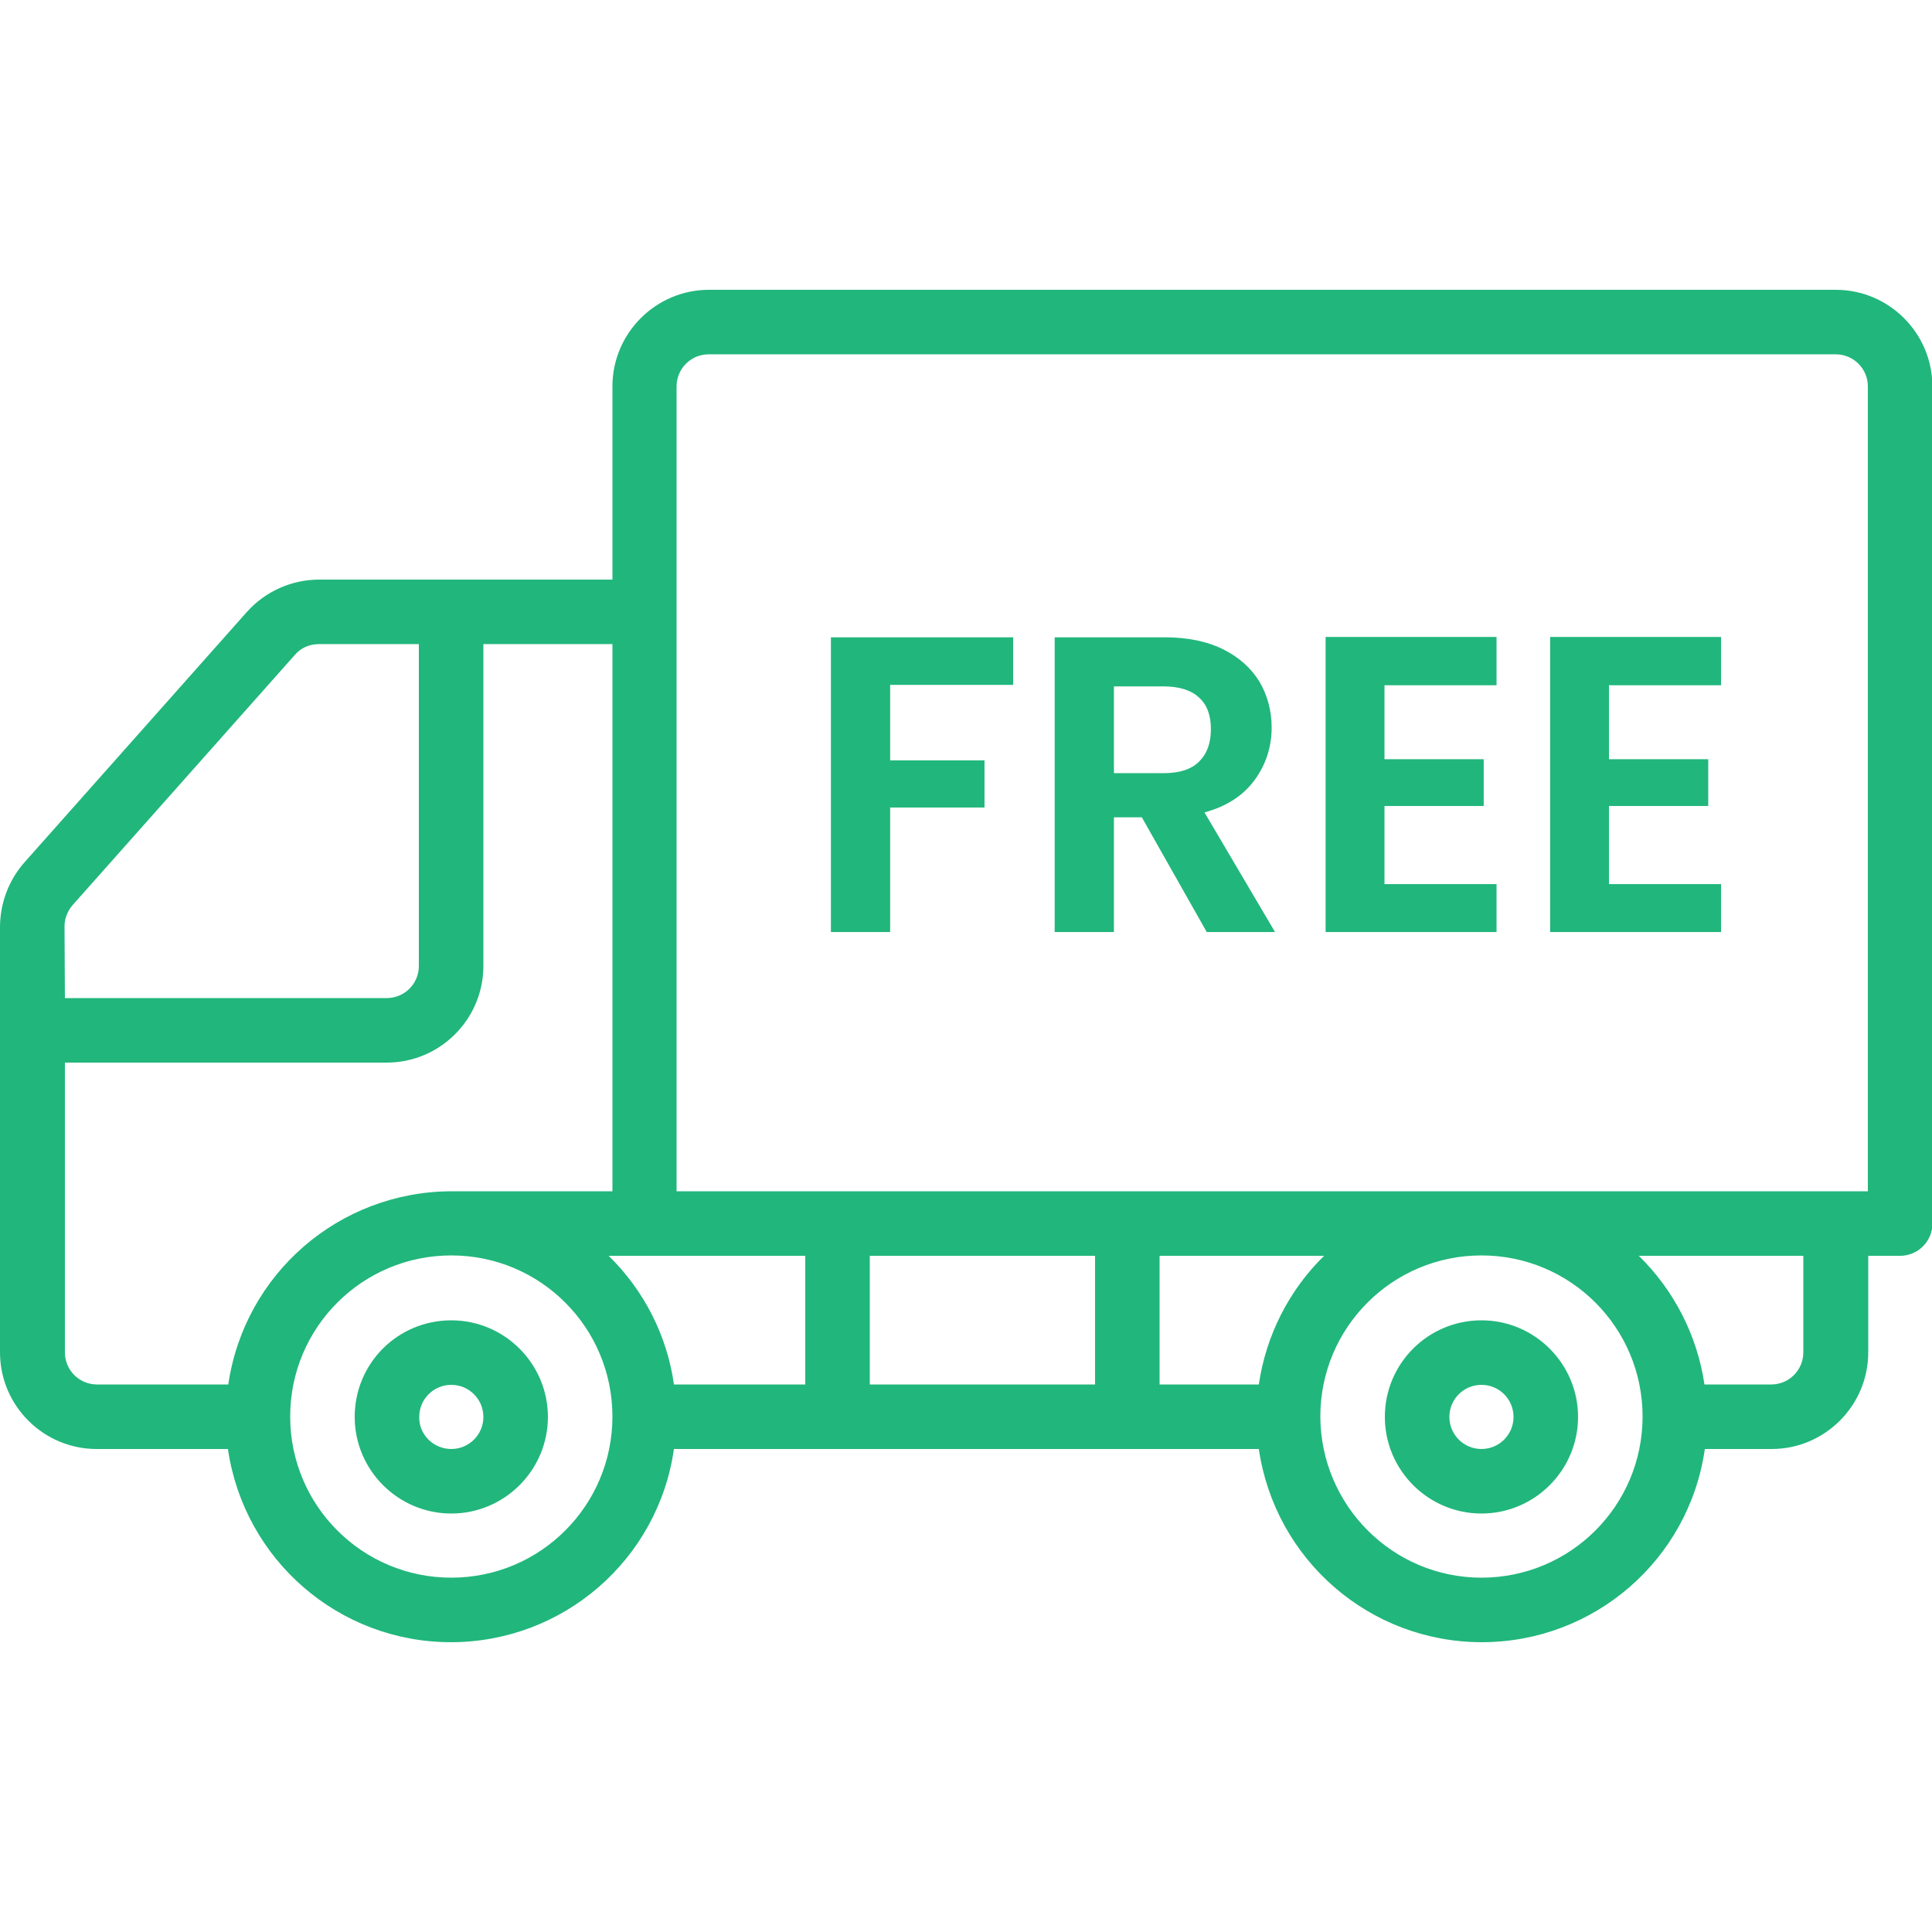
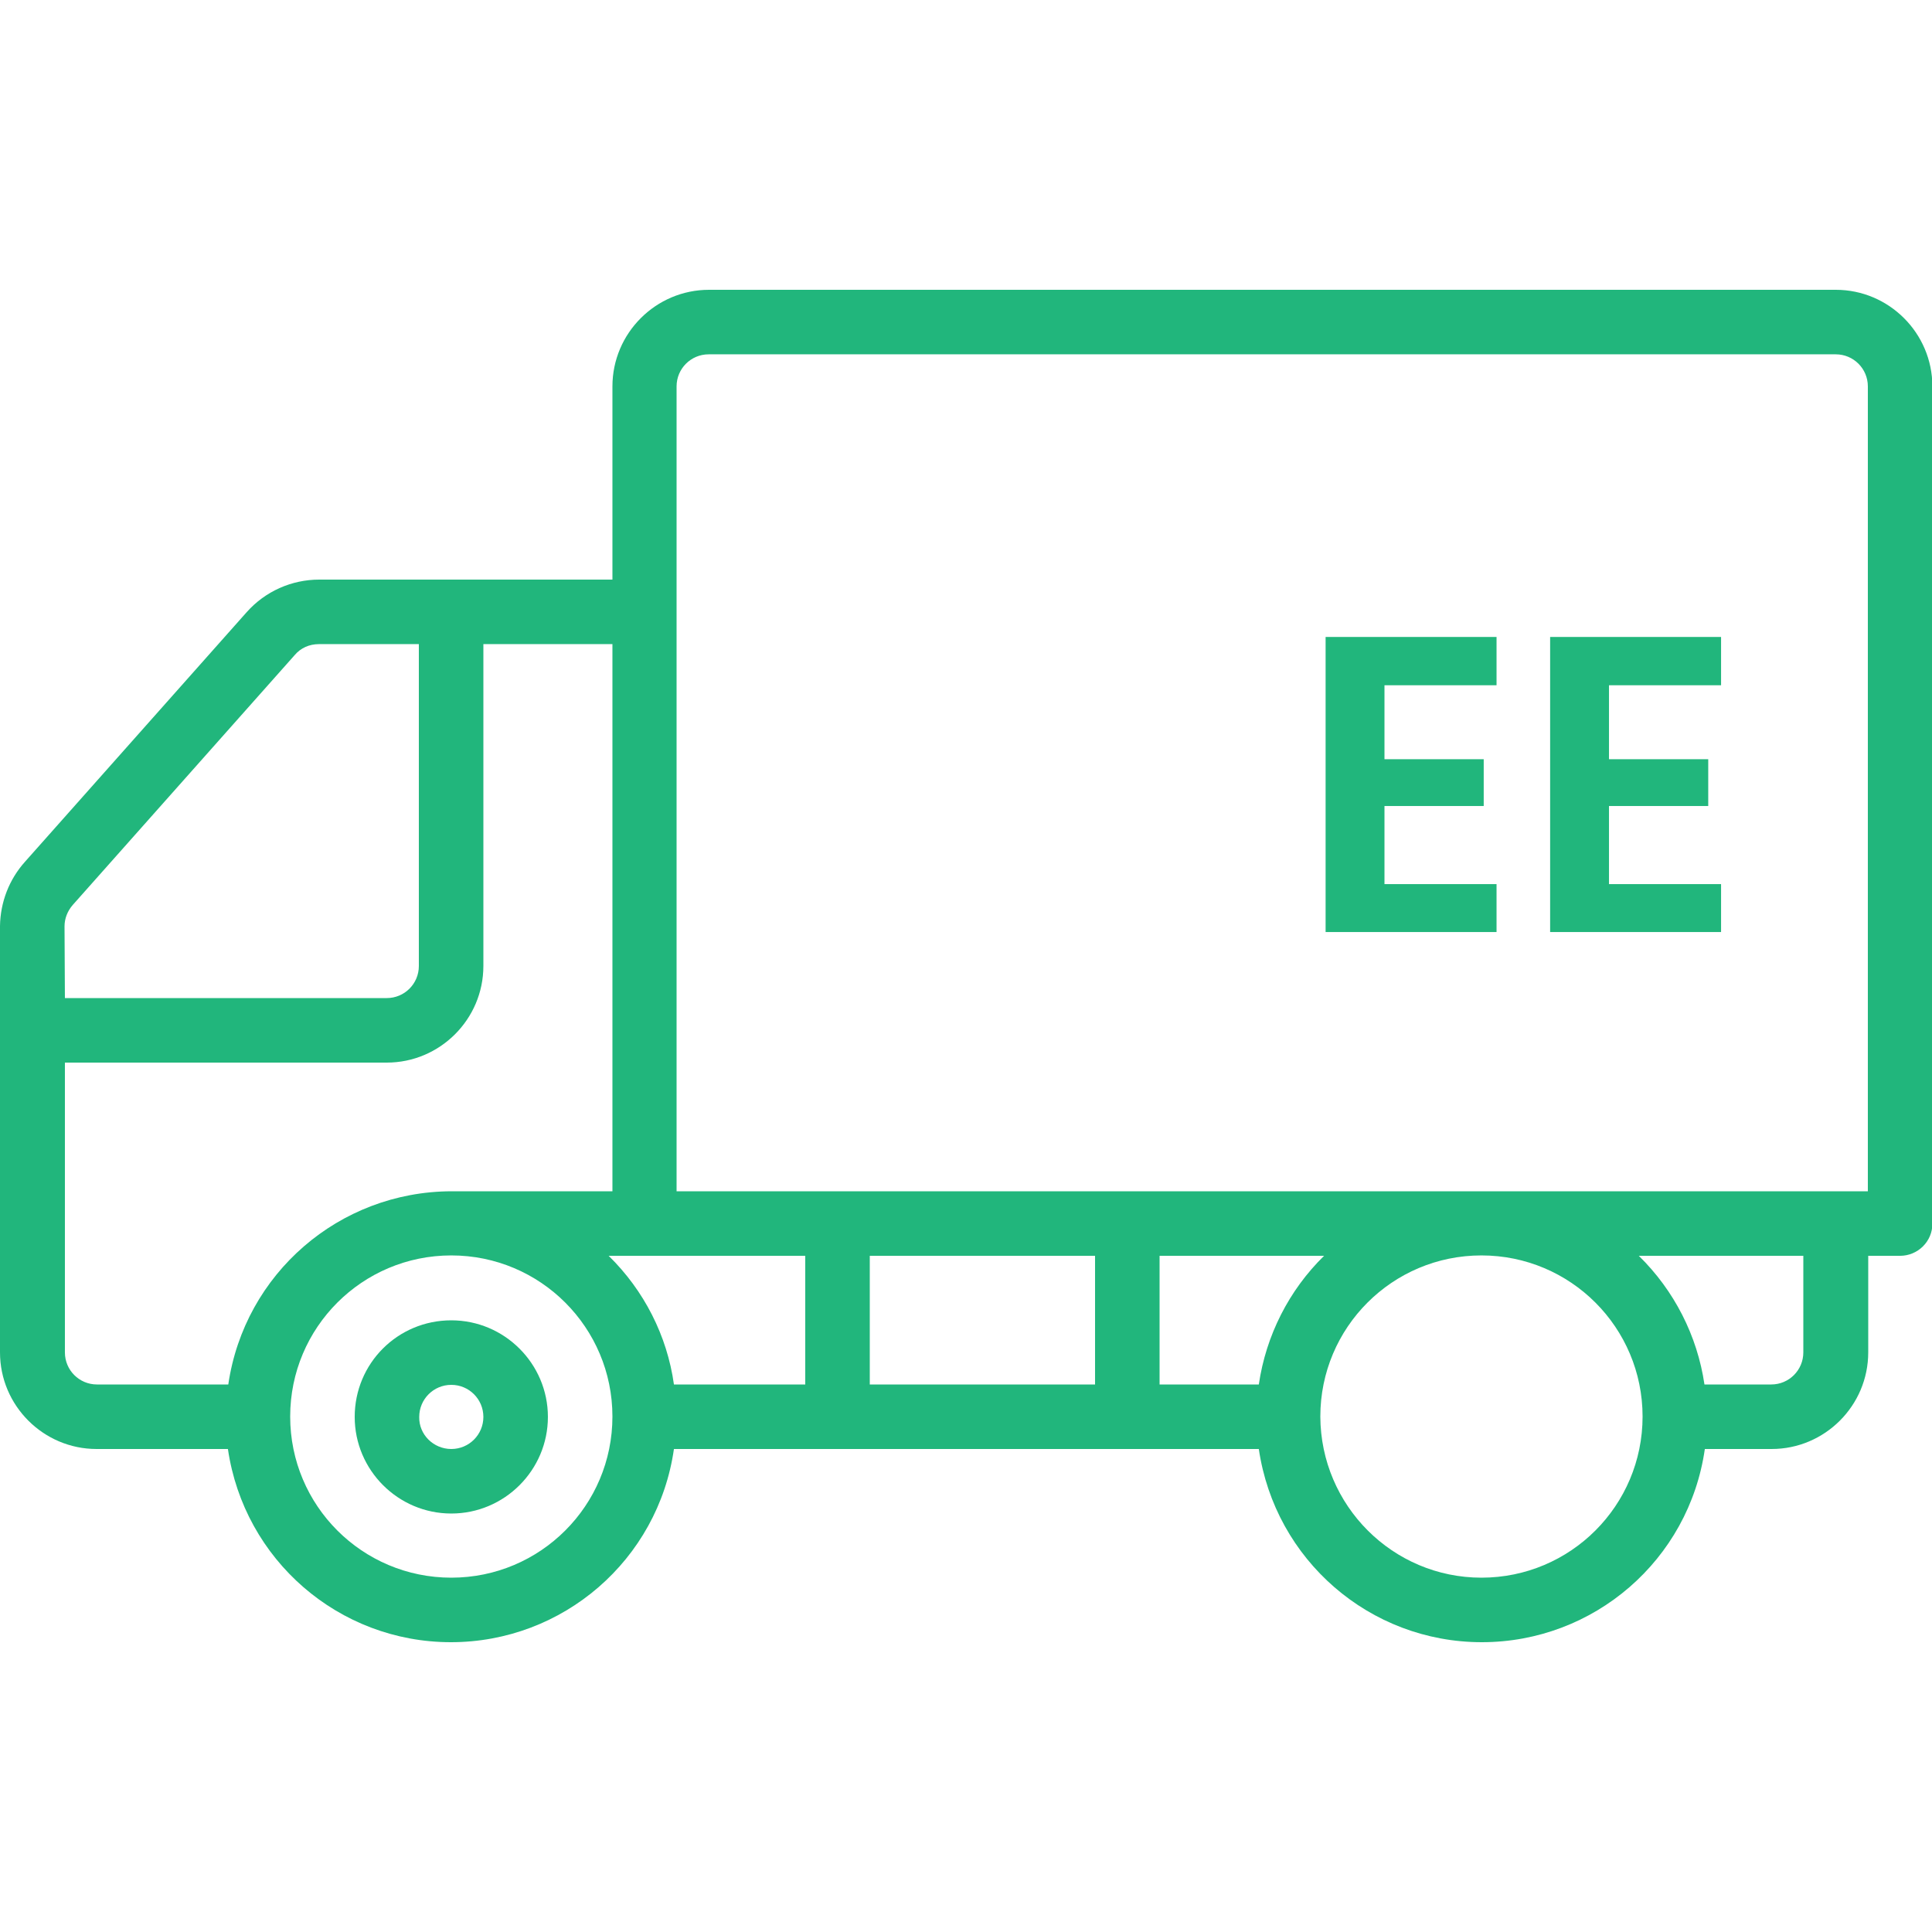
<svg xmlns="http://www.w3.org/2000/svg" version="1.1" id="Capa_1" x="0px" y="0px" viewBox="0 0 512 512" style="enable-background:new 0 0 512 512;" xml:space="preserve">
  <style type="text/css">
	.st0{fill:#21B67C;}
</style>
  <g>
    <g>
      <g>
-         <path class="st0" d="M367,375.5c0,14.1,11.5,25.6,25.6,25.6s25.6-11.5,25.6-25.6s-11.5-25.6-25.6-25.6S367,361.3,367,375.5z      M384.1,375.5c0-4.7,3.8-8.5,8.5-8.5s8.5,3.8,8.5,8.5s-3.8,8.5-8.5,8.5S384.1,380.2,384.1,375.5z" />
        <path class="st0" d="M94,375.5c0,14.1,11.5,25.6,25.6,25.6s25.6-11.5,25.6-25.6s-11.5-25.6-25.6-25.6     C105.4,349.9,94,361.3,94,375.5z M111.1,375.5c0-4.7,3.8-8.5,8.5-8.5s8.5,3.8,8.5,8.5s-3.8,8.5-8.5,8.5S111,380.2,111.1,375.5z" />
        <path class="st0" d="M0,245.4v113C0,372.5,11.5,384,25.6,384h34.8c4.3,29.4,29.4,51.2,59.1,51.2s54.9-21.8,59.1-51.2h155     c4.3,29.4,29.4,51.2,59.1,51.2s54.9-21.8,59.1-51.2h17.7c14.1,0,25.6-11.5,25.6-25.6v-25.6h8.5c2.2,0,4.4-0.9,6-2.5     s2.5-3.7,2.5-6V102.4c0-14.1-11.5-25.6-25.6-25.6H187.9c-14.1,0-25.6,11.5-25.6,25.6v51.2H84.6c-7.3,0-14.3,3.1-19.2,8.6     L6.6,228.4C2.4,233.1,0.1,239.1,0,245.4z M179.3,315.7V102.4c0-4.7,3.8-8.5,8.5-8.5h298.7c4.7,0,8.5,3.8,8.5,8.5v213.3H179.3z      M434.3,332.8h43.6v25.6c0,4.7-3.8,8.5-8.5,8.5h-17.7C449.8,354,443.7,342,434.3,332.8z M349.9,375.4c0-23.6,19.1-42.7,42.7-42.7     s42.7,19.1,42.7,42.7s-19.1,42.7-42.7,42.7C369.1,418.1,350,399,349.9,375.4z M307.3,366.9v-34.1h43.6     c-9.3,9.1-15.4,21.1-17.3,34.1H307.3L307.3,366.9z M230.5,332.8h59.7v34.1h-59.7L230.5,332.8L230.5,332.8z M161.3,332.8h52.1     v34.1h-34.8C176.8,354,170.7,342,161.3,332.8z M76.9,375.4c0-23.6,19.1-42.7,42.7-42.7s42.7,19.1,42.7,42.7s-19.1,42.7-42.7,42.7     S76.9,399,76.9,375.4z M17.2,358.4v-76.8h85.3c14.1,0,25.6-11.5,25.6-25.6v-85.3h34.2v145h-42.7c-29.7,0.1-54.8,21.8-59.1,51.2     H25.7C21,366.9,17.2,363.1,17.2,358.4L17.2,358.4z M17.2,264.5l-0.1-19c0-2.1,0.8-4.1,2.2-5.7l58.8-66.2c1.6-1.9,3.9-2.9,6.4-2.9     H111V256c0,4.7-3.8,8.5-8.5,8.5H17.2L17.2,264.5z" />
      </g>
    </g>
  </g>
  <g>
-     <path class="st0" d="M268.5,168.9v12.6h-32.6v20h25V214h-25v33h-15.7v-78.1H268.5z" />
-     <path class="st0" d="M319.8,247l-17.2-30.4h-7.4V247h-15.7v-78.1h29.3c6,0,11.2,1.1,15.4,3.2s7.4,5,9.6,8.6   c2.1,3.6,3.2,7.7,3.2,12.1c0,5.1-1.5,9.8-4.5,13.9c-3,4.1-7.4,7-13.3,8.6l18.7,31.7H319.8z M295.2,204.9h13.1c4.3,0,7.4-1,9.5-3.1   c2.1-2.1,3.1-4.9,3.1-8.6c0-3.6-1-6.4-3.1-8.3c-2.1-2-5.3-3-9.5-3h-13.1V204.9z" />
    <path class="st0" d="M366.9,181.6v19.6h26.3v12.4h-26.3v20.7h29.7V247h-45.3v-78.2h45.3v12.8H366.9z" />
    <path class="st0" d="M426.4,181.6v19.6h26.3v12.4h-26.3v20.7h29.7V247h-45.3v-78.2h45.3v12.8H426.4z" />
  </g>
</svg>